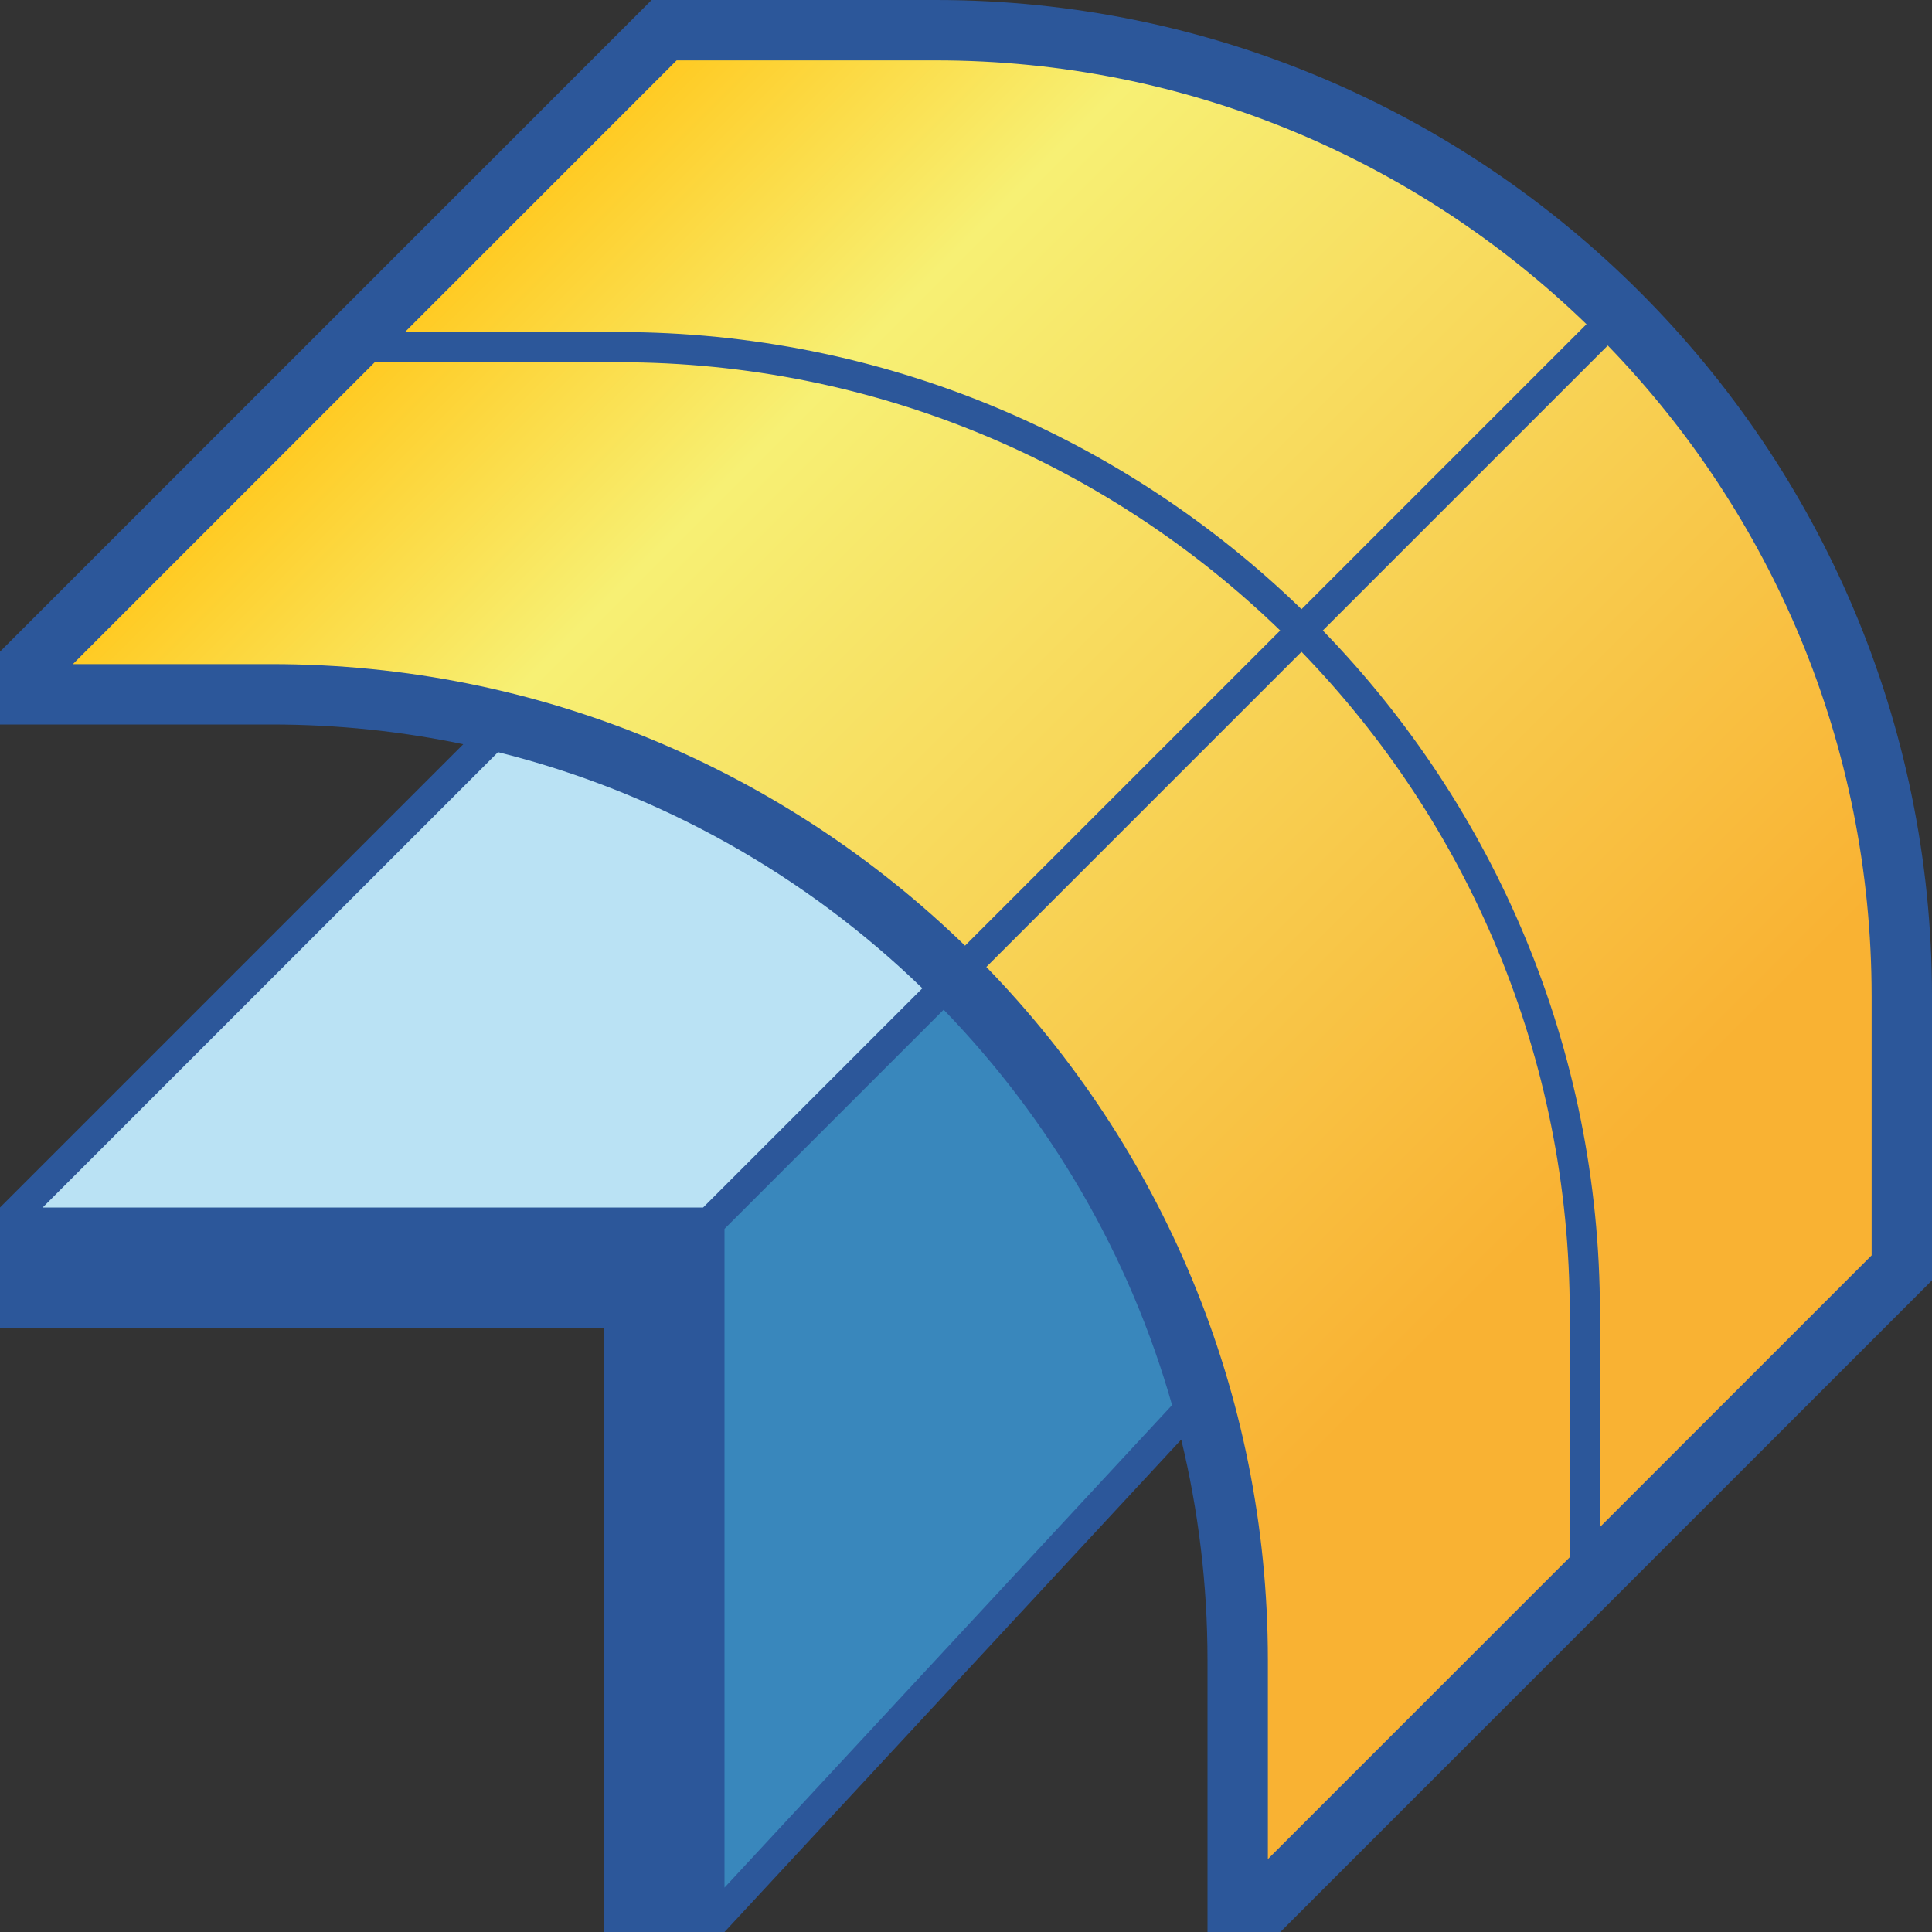
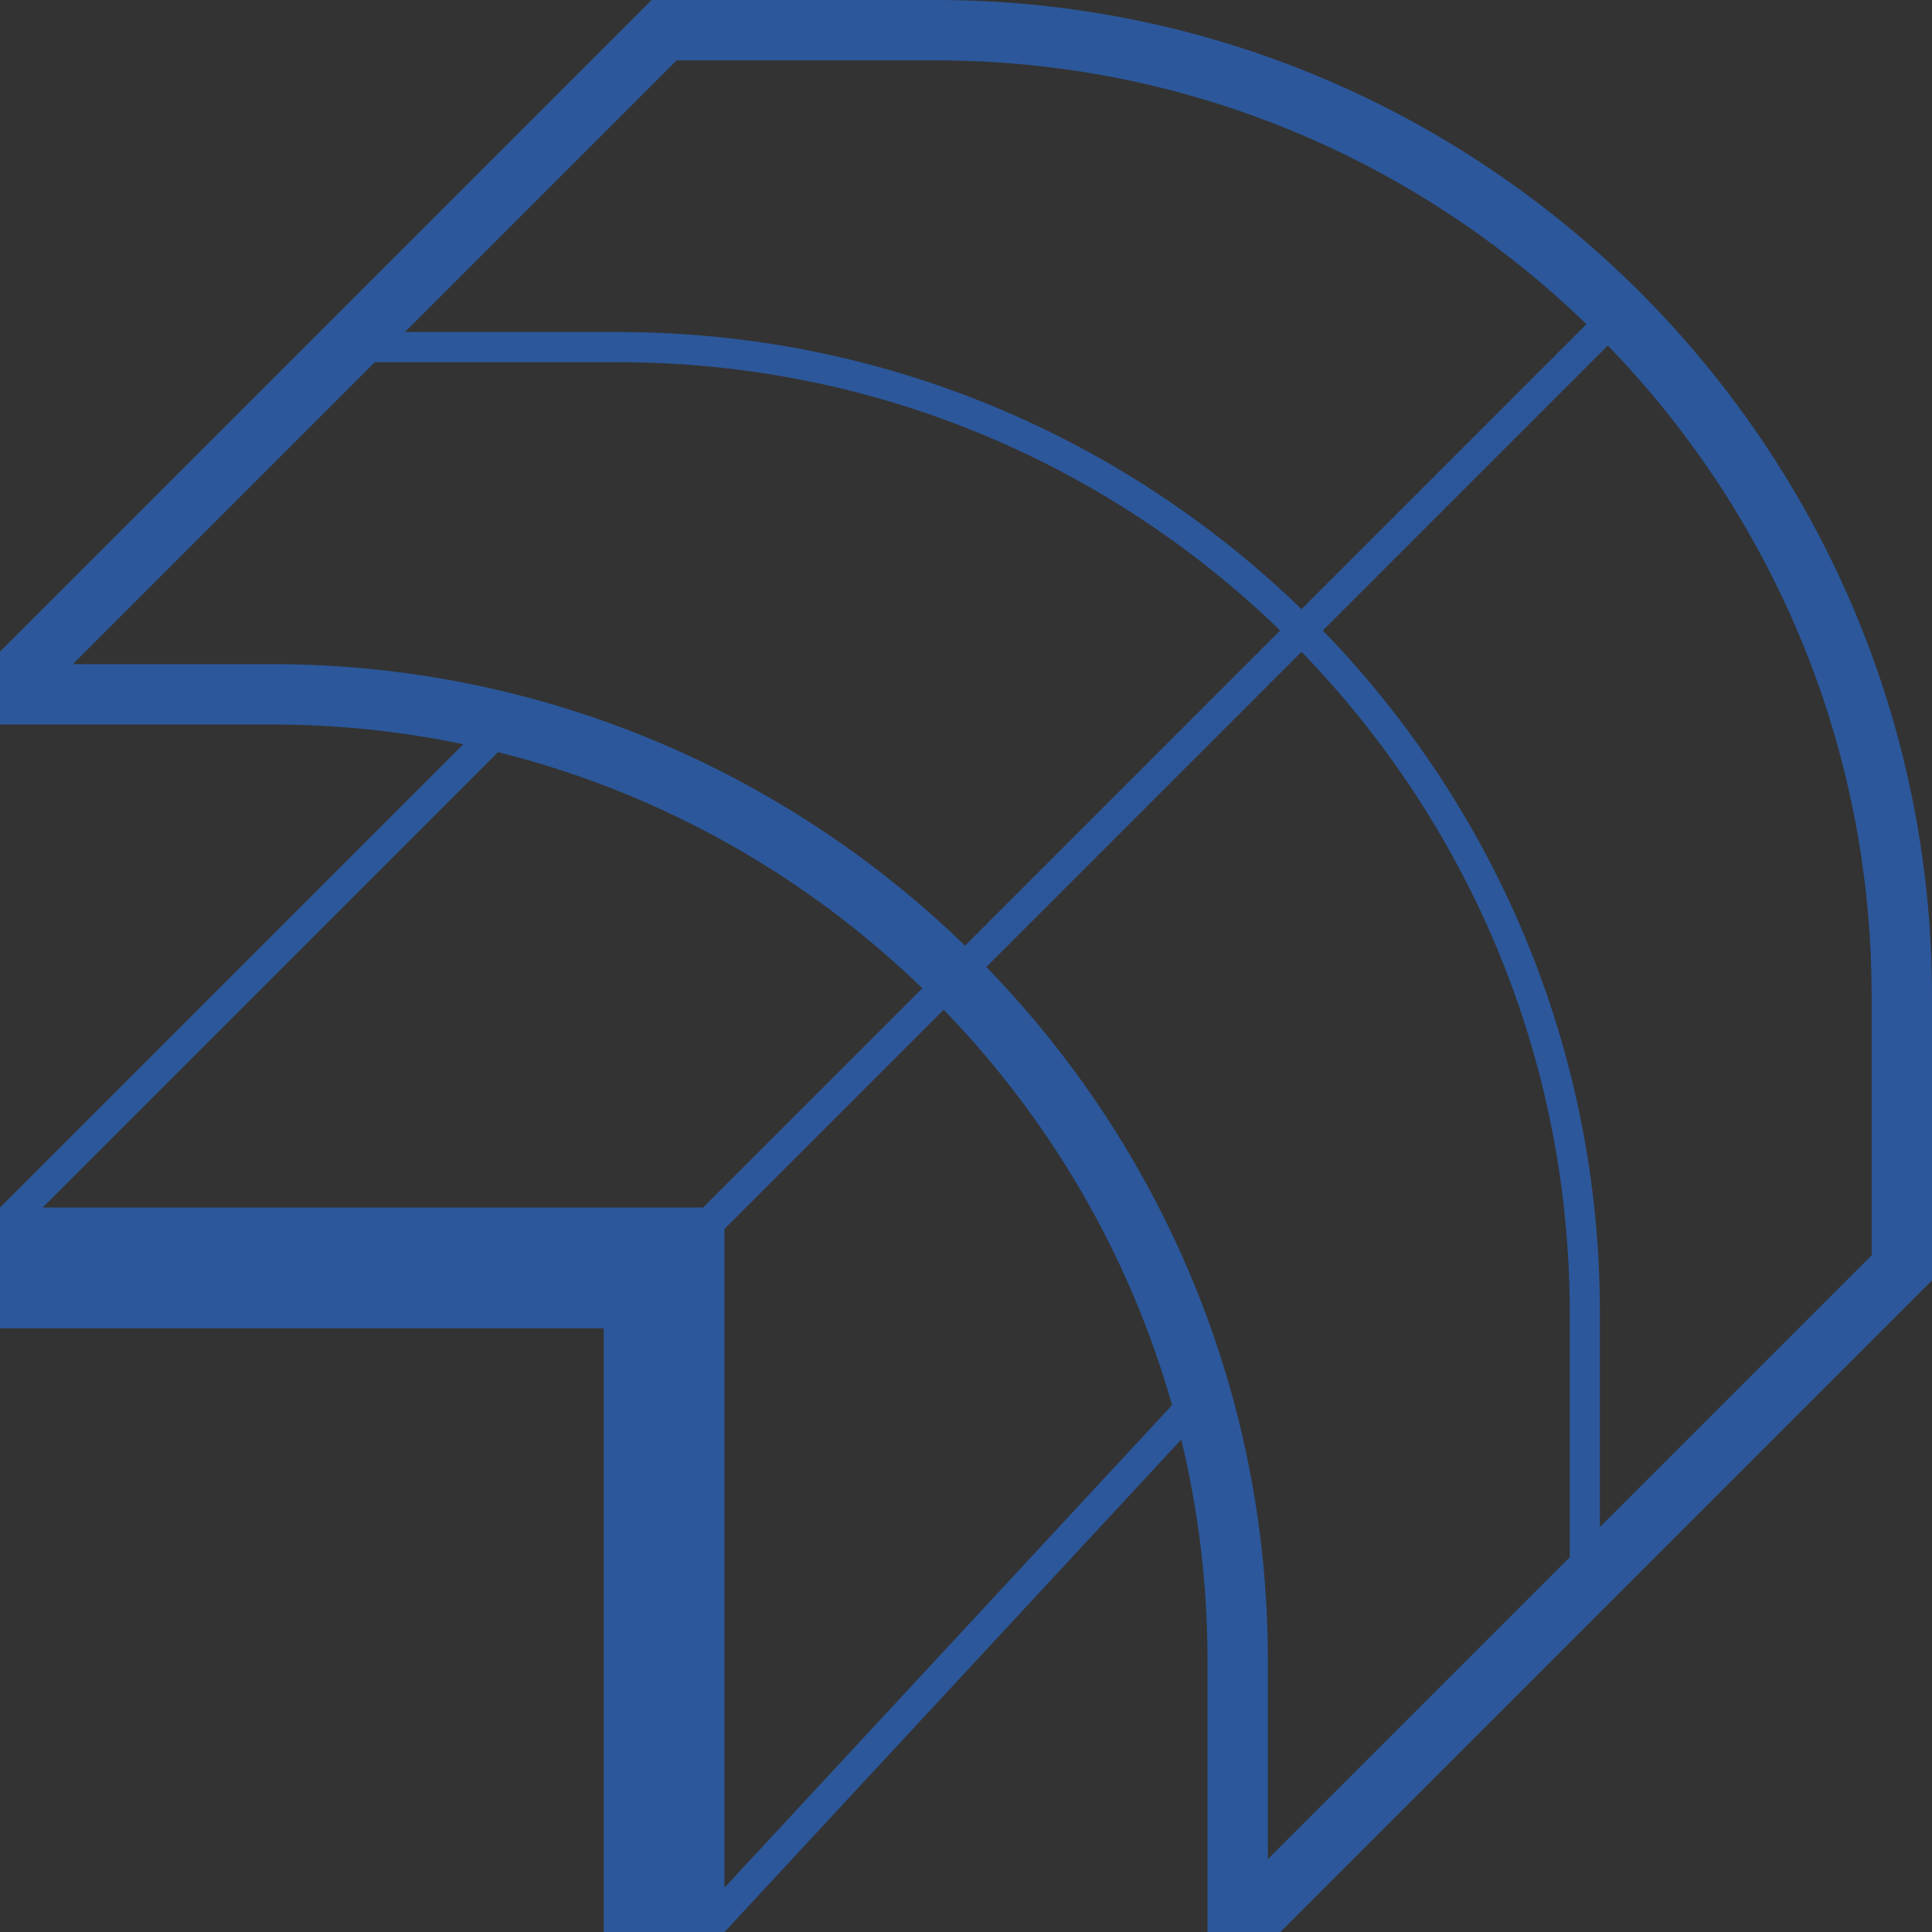
<svg xmlns="http://www.w3.org/2000/svg" version="1.1" id="Layer_1" x="0px" y="0px" viewBox="0 0 32 32" style="enable-background:new 0 0 32 32;" xml:space="preserve">
  <rect x="0" y="0" width="32" height="32" fill="#333333" stroke="none" />
  <style type="text/css">
	.st0{fill:#BAE2F4;}
	.st1{fill:url(#SVGID_1_);}
	.st2{fill:#3987BC;}
	.st3{fill:#2C579A;}
</style>
  <g>
    <g>
-       <path class="st0" d="M15.455,16.368l-0.091-0.088c-1.98-1.917-4.43-3.281-7.085-3.943L8.211,12.32l-7.806,7.805h11.293    L15.455,16.368z" />
-     </g>
+       </g>
    <linearGradient id="SVGID_1_" gradientUnits="userSpaceOnUse" x1="8.732" y1="3.298" x2="28.702" y2="23.268">
      <stop offset="4.283885e-07" style="stop-color:#FFCA22" />
      <stop offset="0.2" style="stop-color:#F7F074" />
      <stop offset="0.85" style="stop-color:#F9B233" />
    </linearGradient>
-     <path class="st1" d="M4.5,11.125H0.905l5.25-5.25h4.095c4.14,0,8.061,1.59,11.04,4.478l0.091,0.088l-5.396,5.397l-0.088-0.085   C12.822,12.769,8.774,11.125,4.5,11.125z M21.47,10.179l0.088,0.085l4.897-4.896L26.364,5.28c-2.934-2.84-6.792-4.405-10.864-4.405   h-4.345l-4.75,4.75h3.845C14.458,5.625,18.442,7.242,21.47,10.179z M26.721,5.636l-0.089-0.091l-4.897,4.897l0.086,0.088   c2.936,3.026,4.553,7.008,4.555,11.212v3.853l4.75-4.75V16.5C31.125,12.427,29.561,8.569,26.721,5.636z M21.558,10.618   l-5.396,5.397l0.086,0.088c2.982,3.073,4.626,7.118,4.628,11.389v3.603l5.25-5.25V21.75c0-4.14-1.591-8.061-4.479-11.041   L21.558,10.618z" />
    <g>
-       <path class="st2" d="M15.721,16.636l-0.089-0.091l-3.757,3.757v11.281l7.679-8.278l-0.02-0.067    C18.835,20.773,17.517,18.491,15.721,16.636z" />
-     </g>
+       </g>
    <g>
      <path class="st3" d="M15.5,0h-4.707L0,10.793V12h4.5c1.087,0,2.149,0.112,3.173,0.327L0,20v2h10v10h2l7.565-8.156    C19.849,25.017,20,26.241,20,27.5V32h1.207L32,21.207v-4.714C31.996,7.397,24.596,0,15.5,0z M11.207,1H15.5    c4.184,0,7.986,1.666,10.777,4.37l-4.72,4.72C18.63,7.25,14.641,5.5,10.25,5.5H6.707L11.207,1z M4.5,11H1.207l5-5h4.043    c4.253,0,8.117,1.694,10.954,4.443l-5.22,5.22C13.011,12.778,8.96,11,4.5,11z M11.646,20H0.707l7.542-7.542    c2.687,0.67,5.099,2.043,7.028,3.911L11.646,20z M12,31.265V20.354l3.63-3.63c1.757,1.814,3.075,4.054,3.783,6.549L12,31.265z     M26,25.793l-5,5v-3.301c-0.002-4.456-1.78-8.505-4.663-11.476l5.22-5.22C24.306,13.633,26,17.497,26,21.75V25.793z M31,20.793    l-4.5,4.5v-3.551c-0.002-4.387-1.752-8.374-4.59-11.299l4.72-4.72C29.334,8.514,31,12.316,31,16.5V20.793z" />
    </g>
  </g>
</svg>